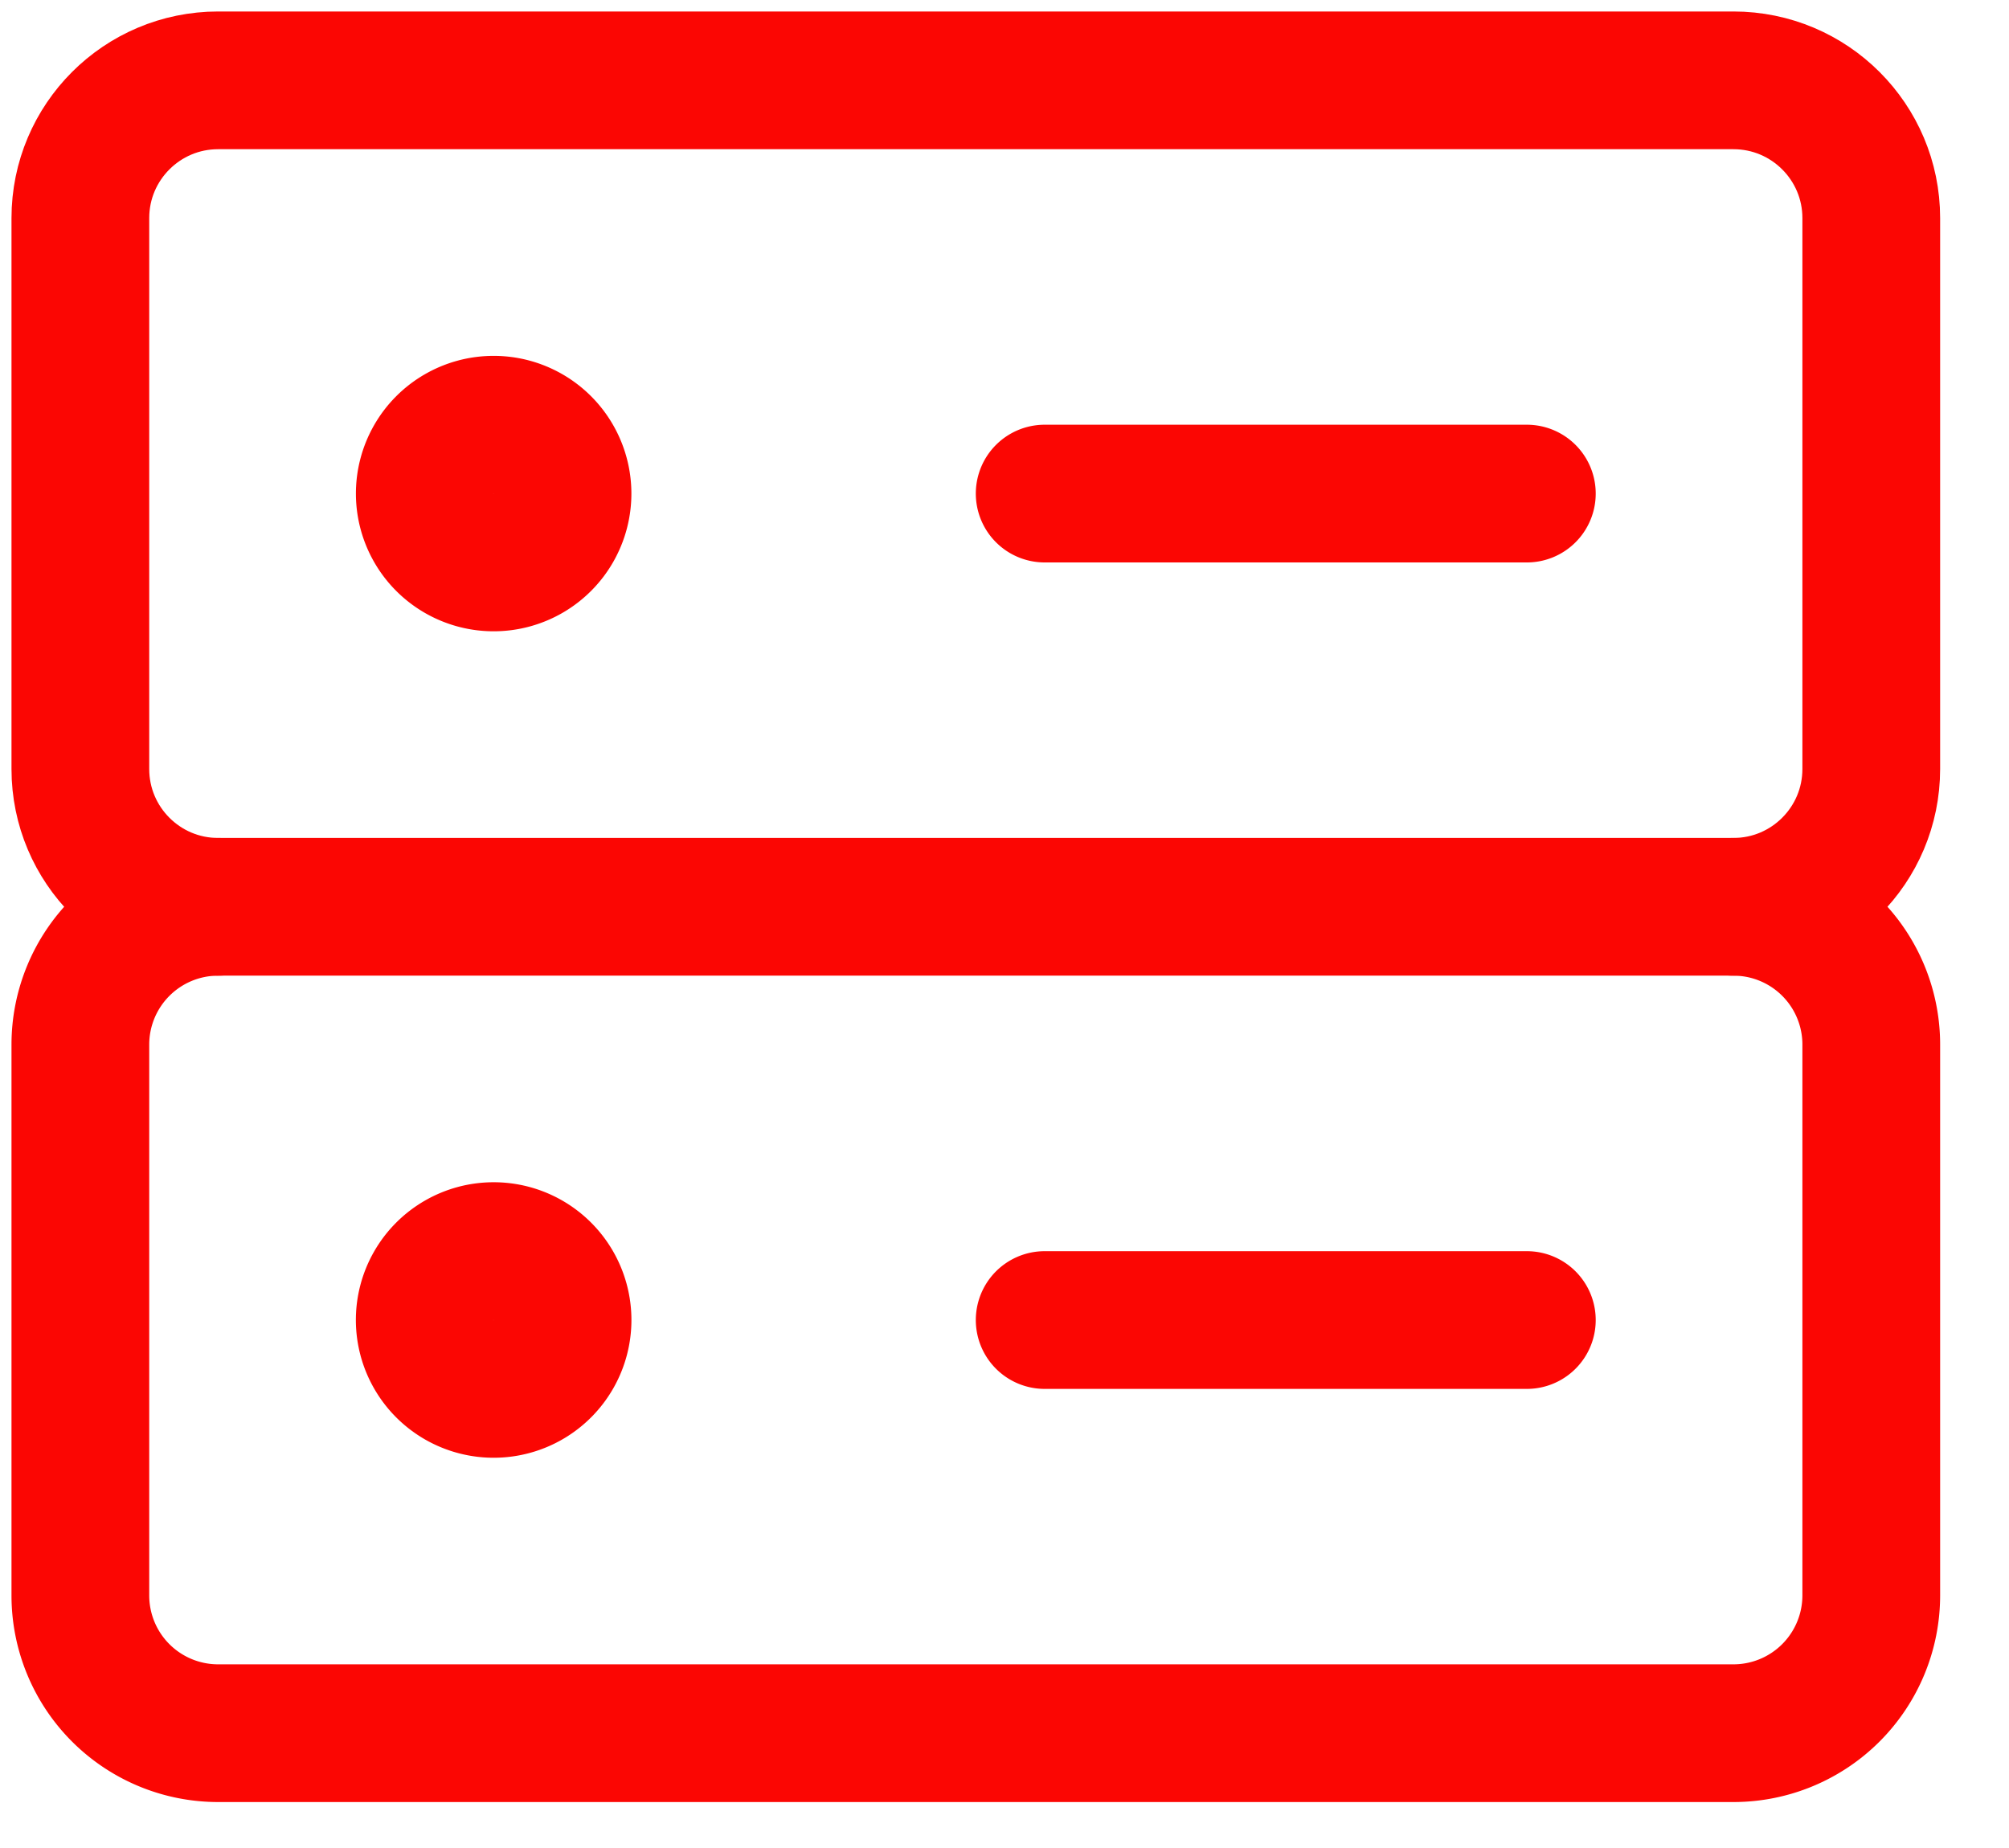
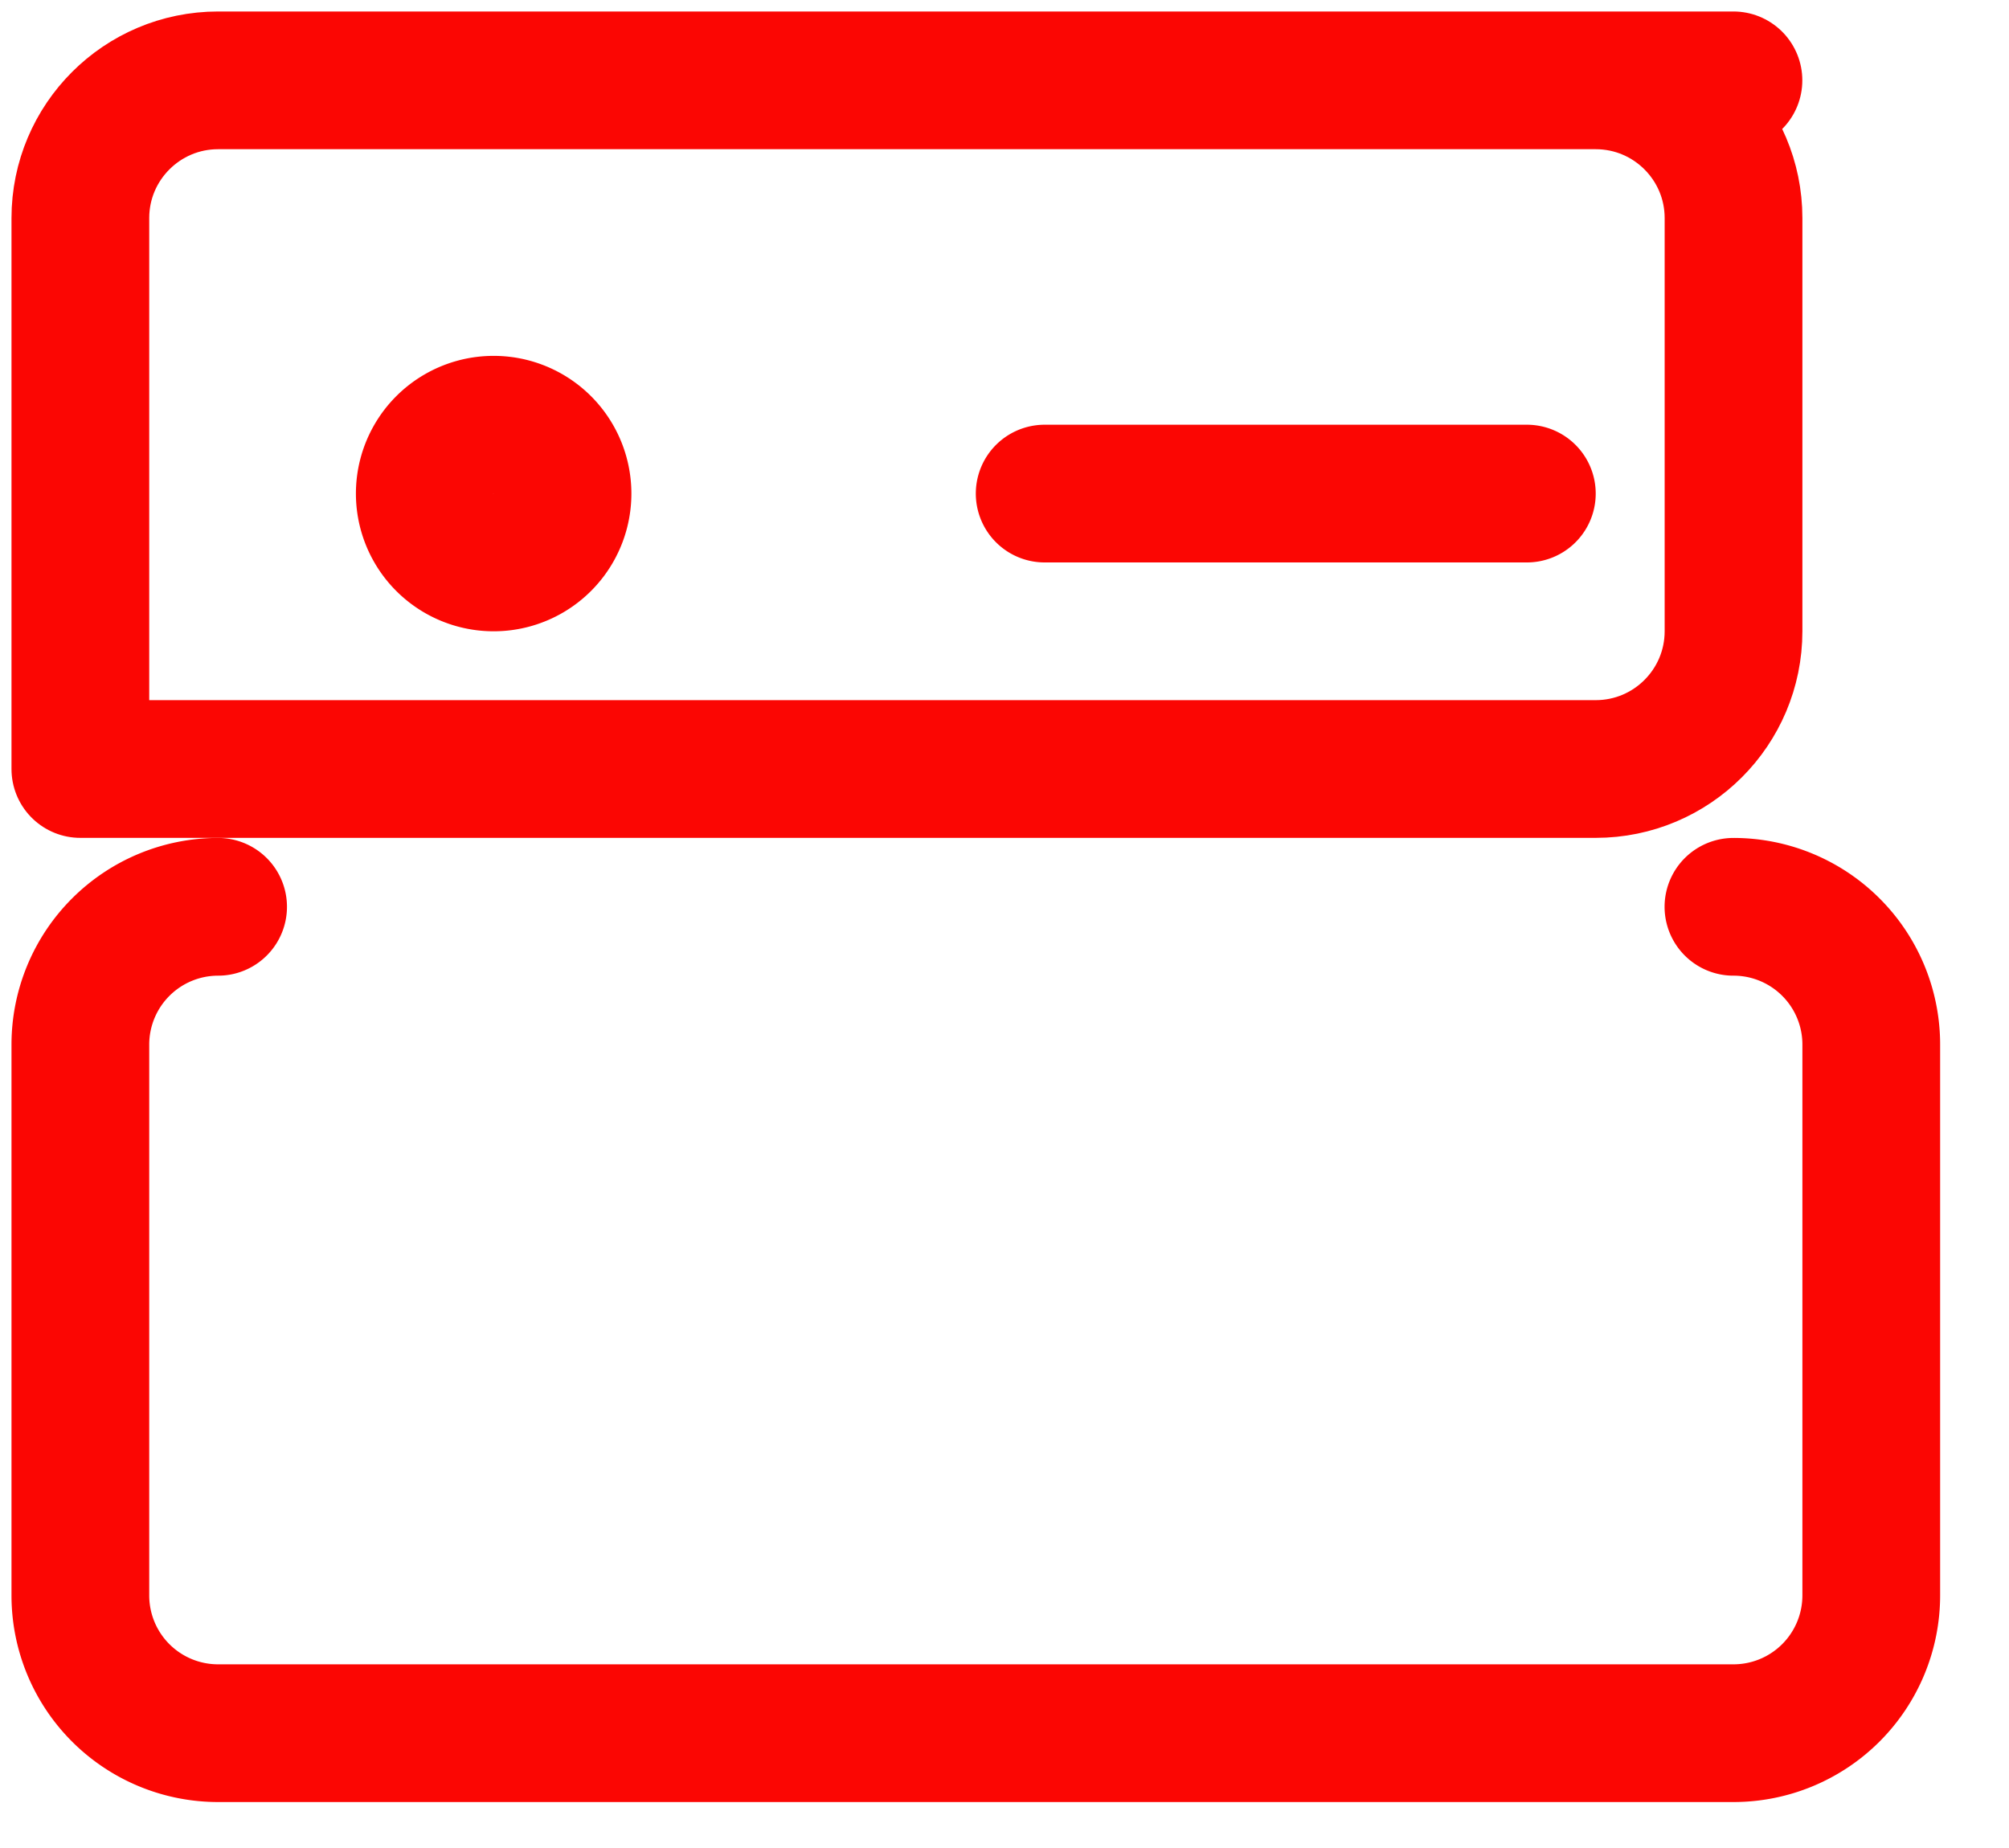
<svg xmlns="http://www.w3.org/2000/svg" width="25" height="23" fill="none">
-   <path d="M21.571 1H2.714C1.768 1 1 1.768 1 2.714v6.857c0 .947.768 1.715 1.714 1.715h18.857c.947 0 1.715-.768 1.715-1.715V2.714c0-.946-.768-1.714-1.715-1.714z" stroke="#FB0603" stroke-width="1.714" stroke-linecap="round" stroke-linejoin="round" />
+   <path d="M21.571 1H2.714C1.768 1 1 1.768 1 2.714v6.857h18.857c.947 0 1.715-.768 1.715-1.715V2.714c0-.946-.768-1.714-1.715-1.714z" stroke="#FB0603" stroke-width="1.714" stroke-linecap="round" stroke-linejoin="round" />
  <path d="M6.143 7a.857.857 0 1 0 0-1.714.857.857 0 0 0 0 1.714zM13 6.143h6M2.714 11.286A1.715 1.715 0 0 0 1 13v6.857a1.714 1.714 0 0 0 1.714 1.714h18.857a1.715 1.715 0 0 0 1.715-1.714V13a1.714 1.714 0 0 0-1.715-1.714" stroke="#FB0603" stroke-width="1.714" stroke-linecap="round" stroke-linejoin="round" />
-   <path d="M6.143 17.286a.857.857 0 1 0 0-1.715.857.857 0 0 0 0 1.715zM13 16.429h6" stroke="#FB0603" stroke-width="1.714" stroke-linecap="round" stroke-linejoin="round" />
</svg>